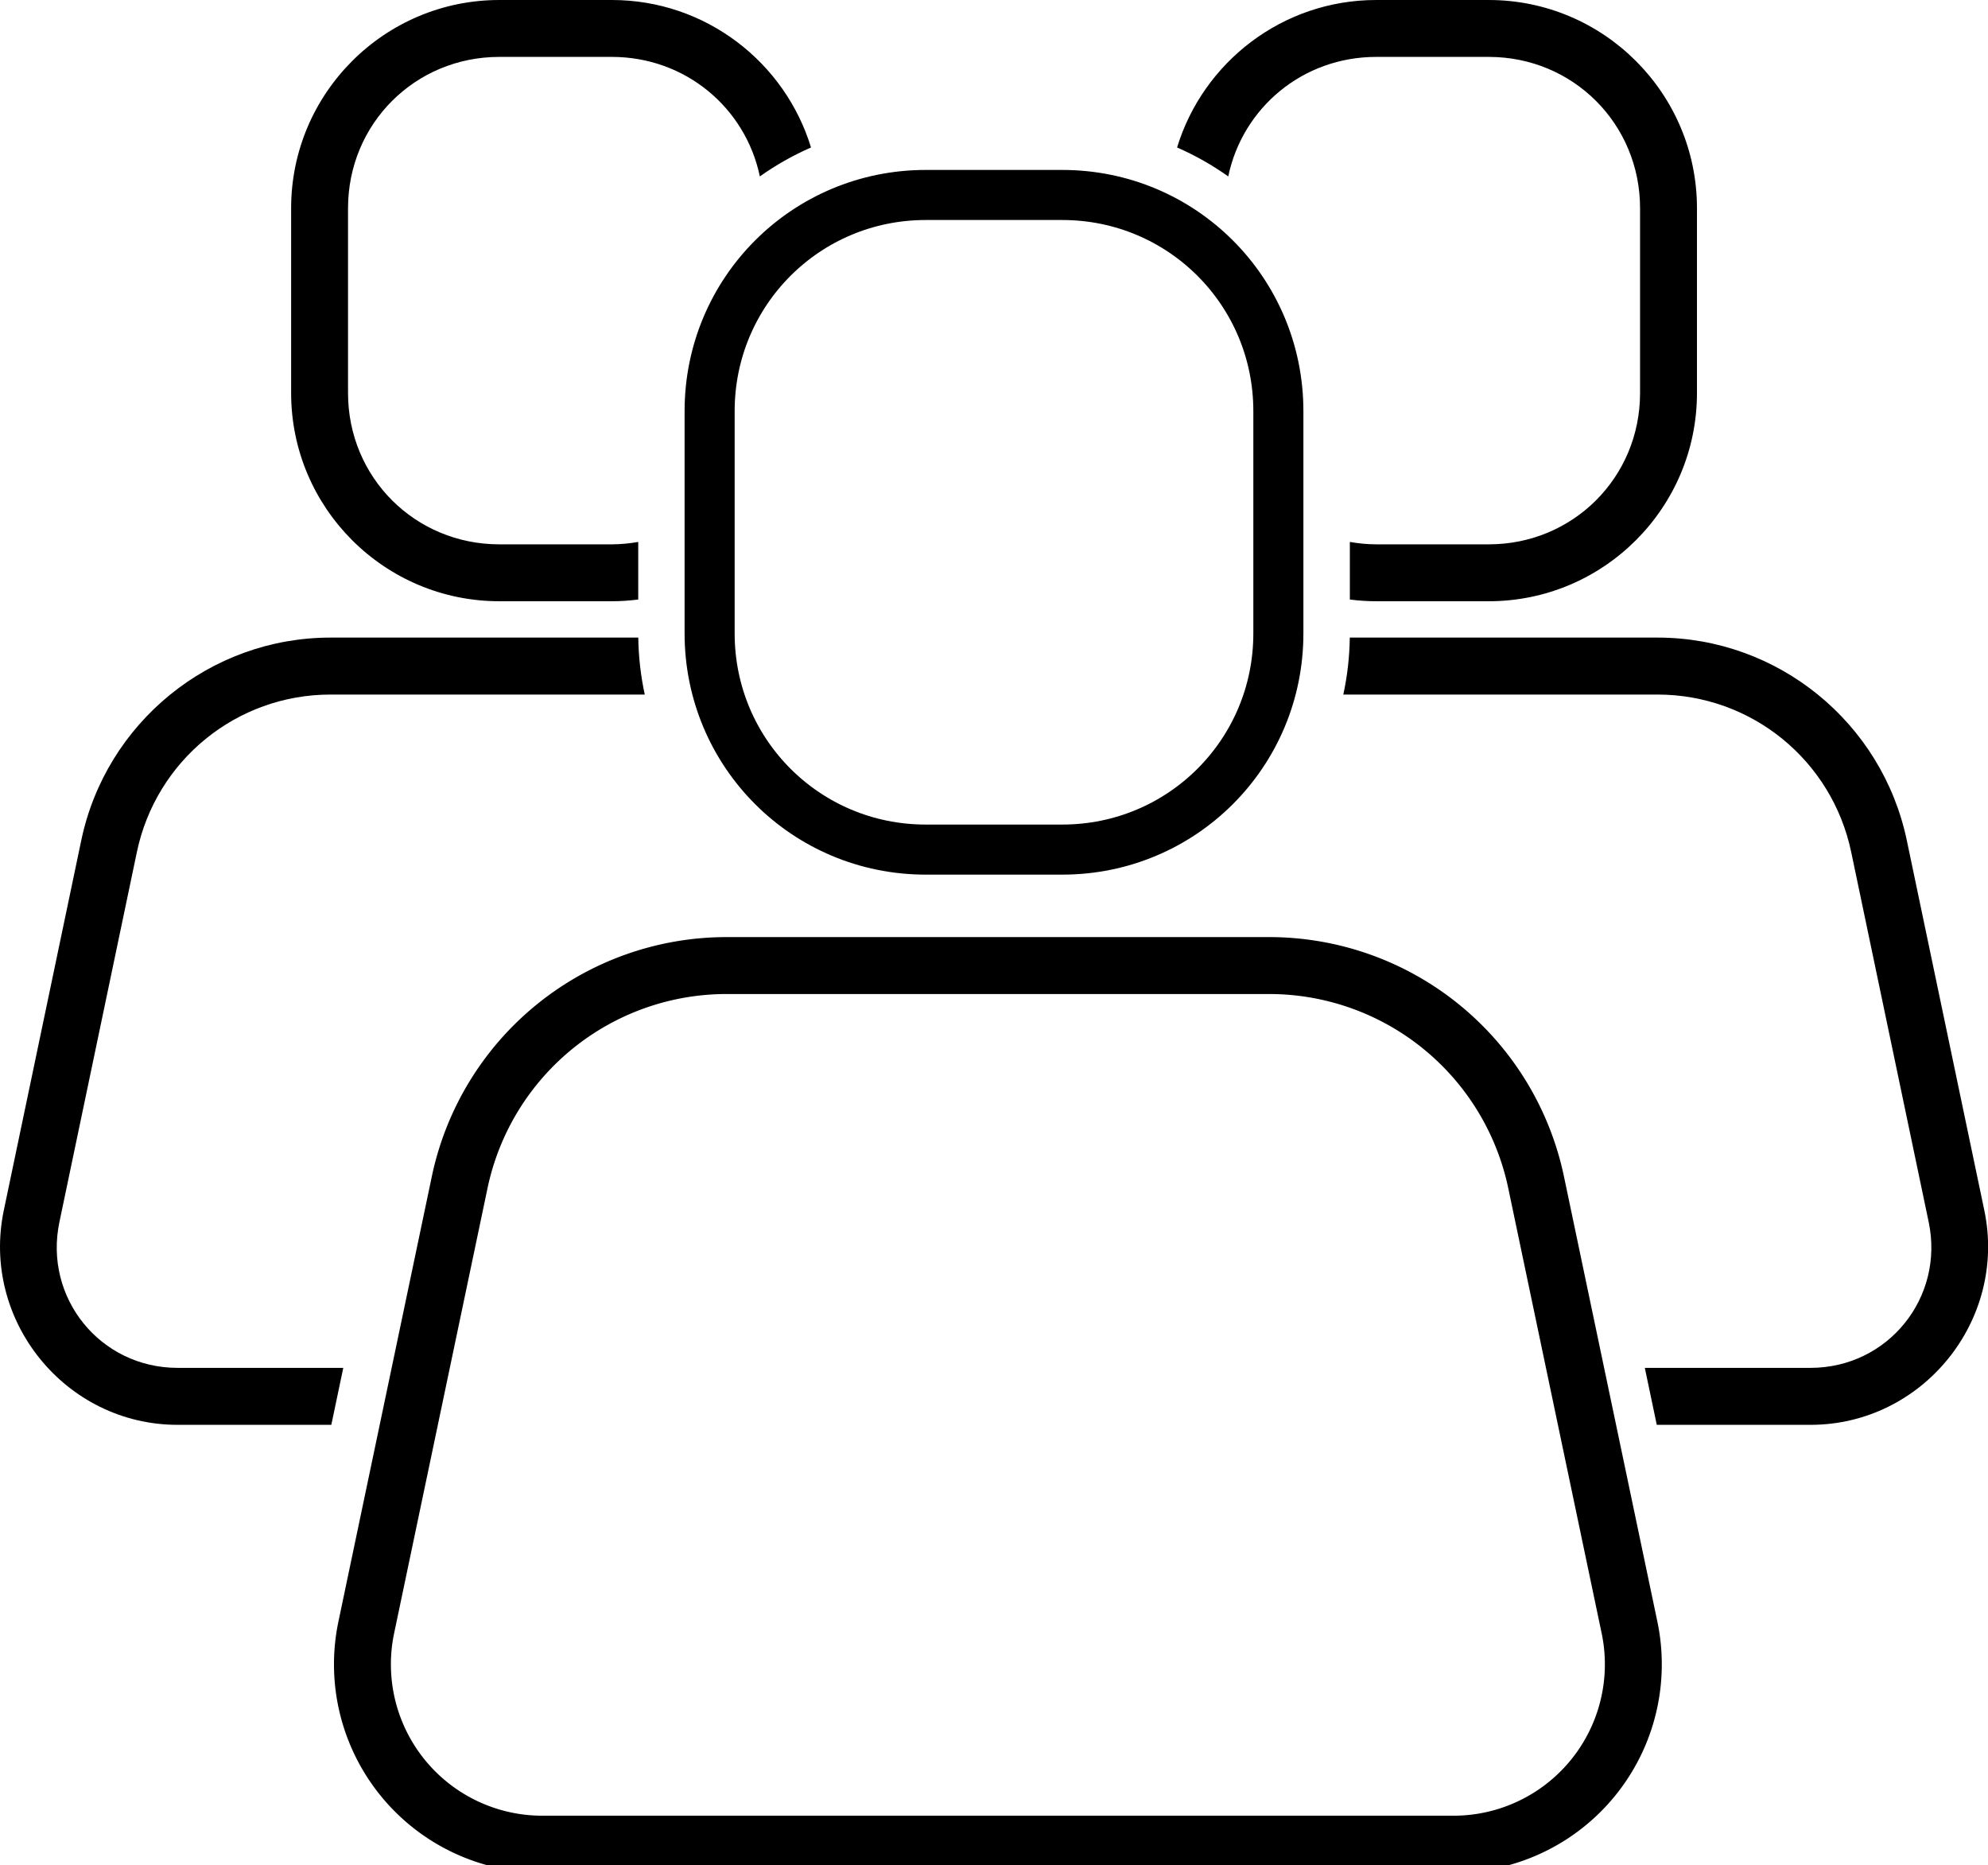
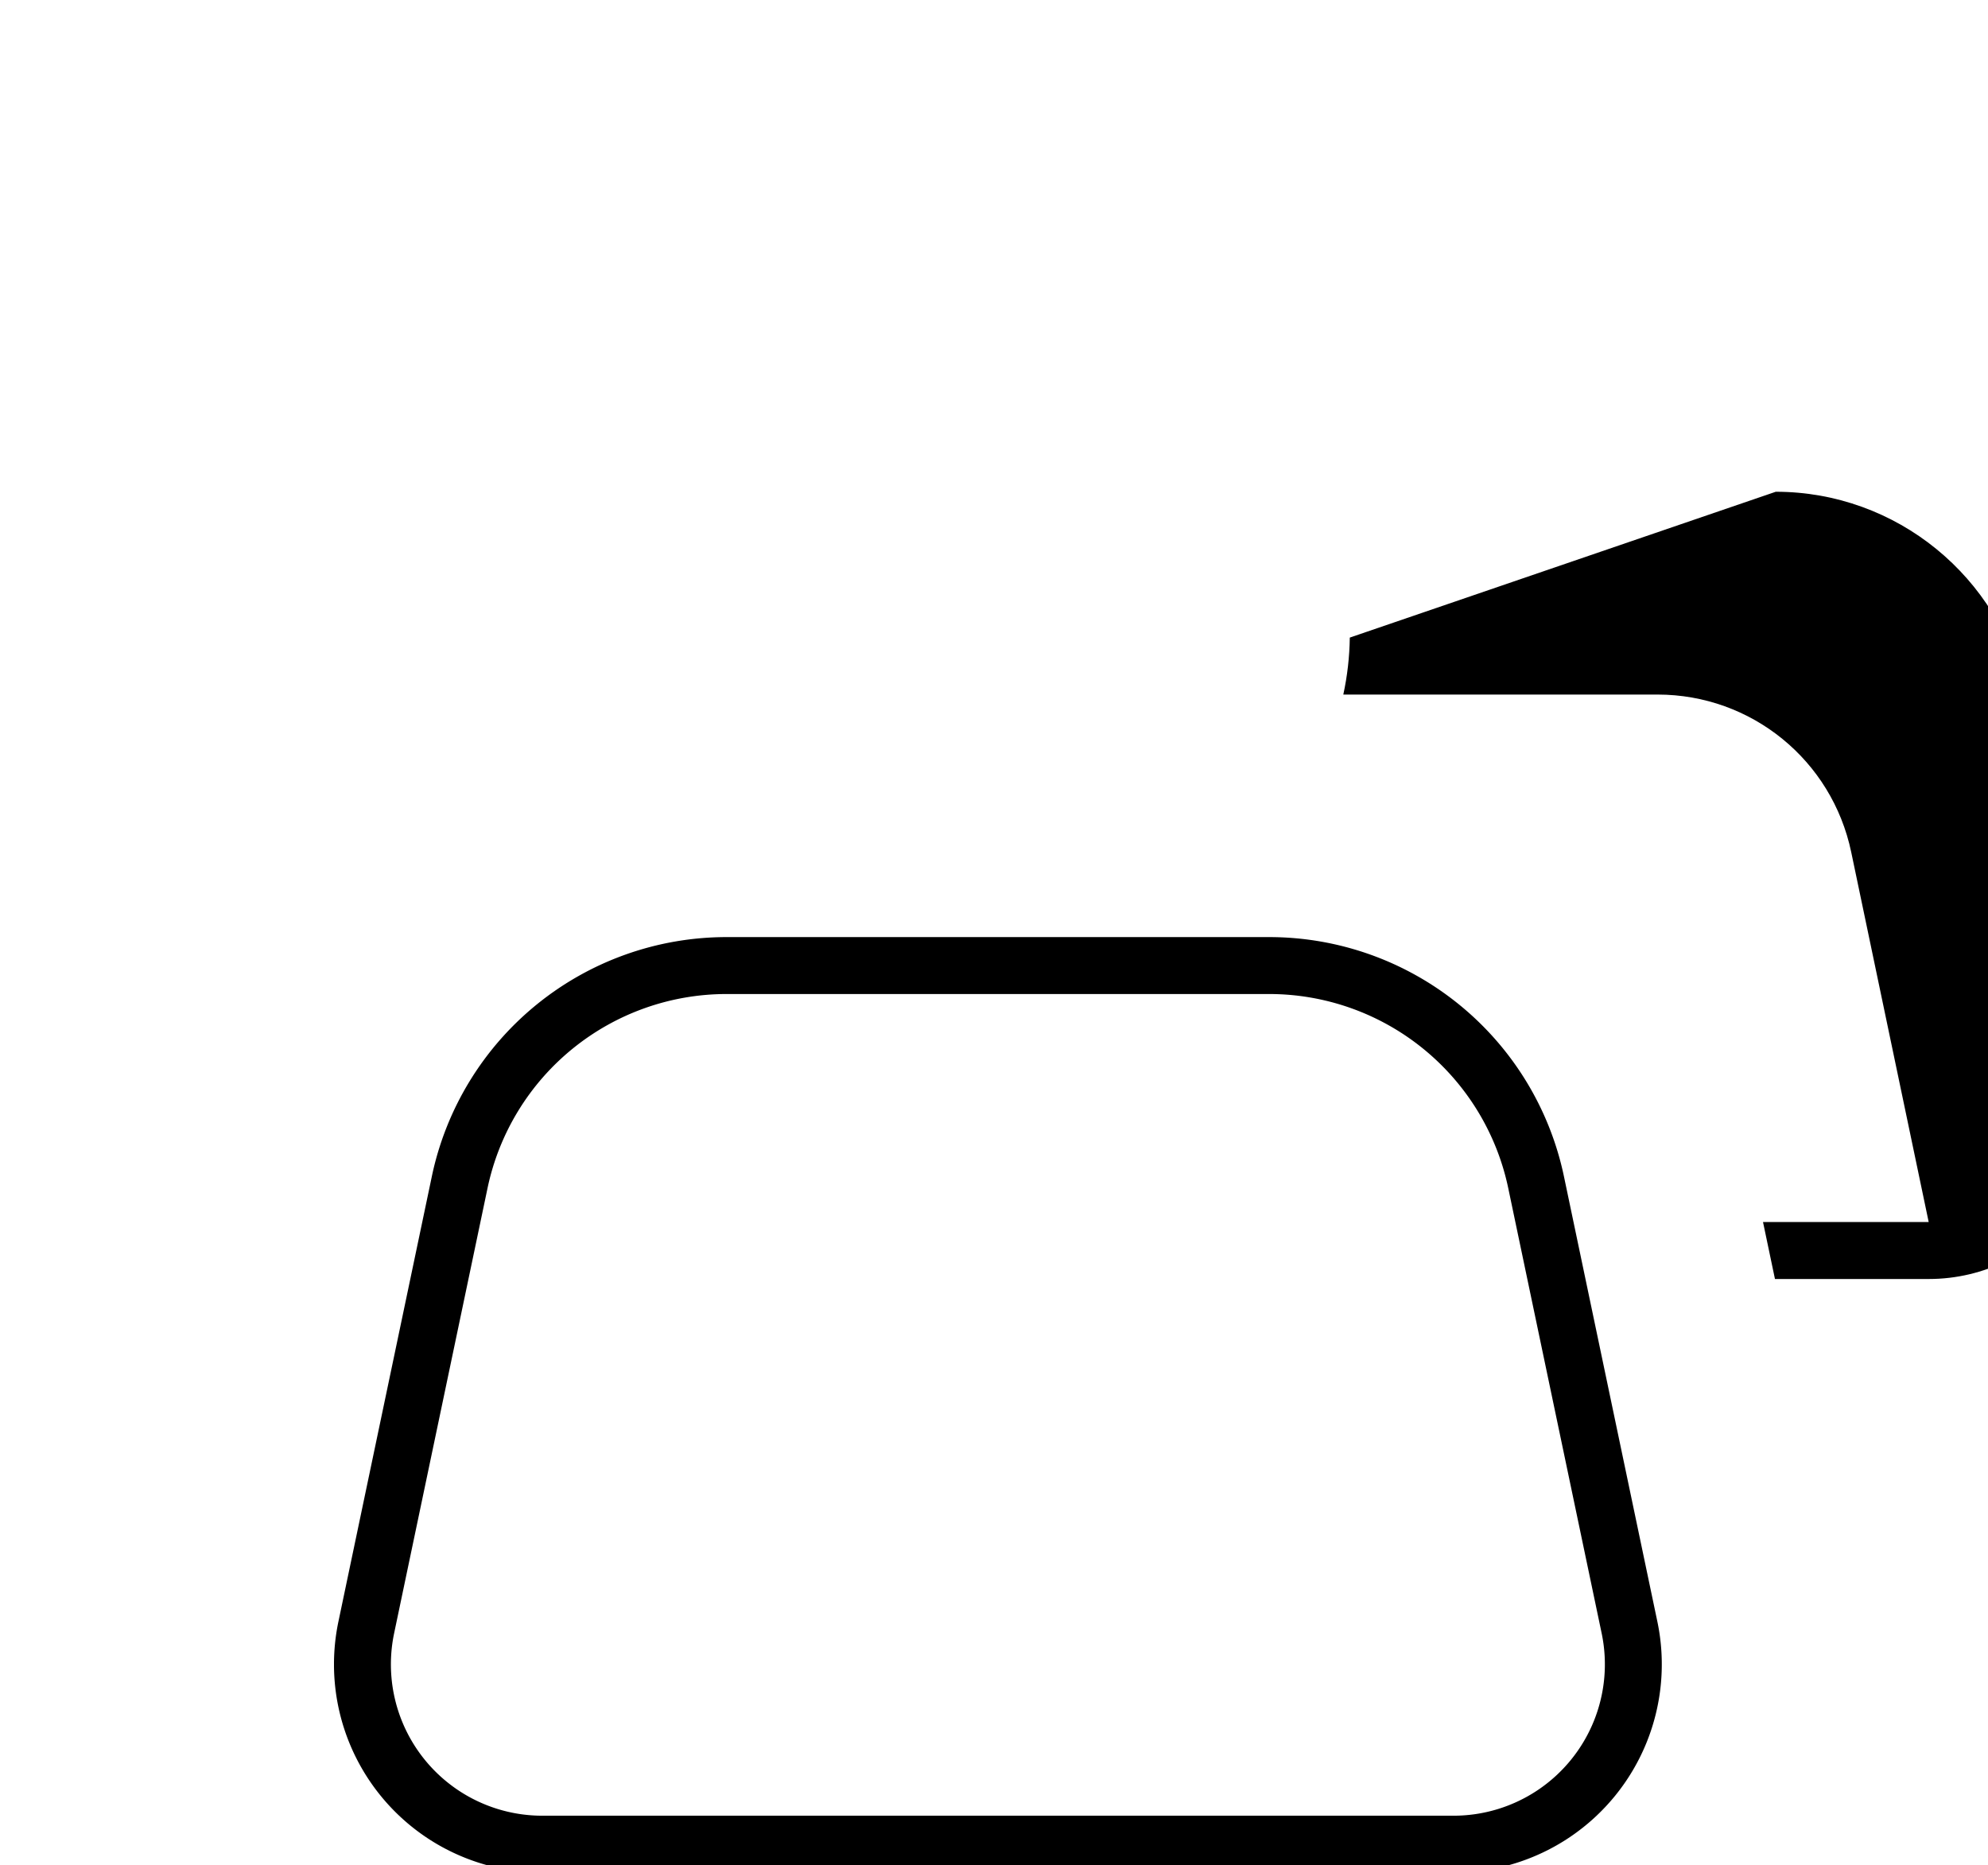
<svg xmlns="http://www.w3.org/2000/svg" width="198.55" height="186.25" version="1.1" viewBox="0 0 198.55 186.25">
  <g transform="translate(-608.72 -595.88)">
    <g stroke-linecap="round" stroke-linejoin="round">
-       <path d="m701.18 615.35h13.629c11.959 0 21.587 9.628 21.587 21.587v22.197c0 11.959-9.628 21.587-21.587 21.587h-13.629c-11.959 0-21.587-9.628-21.587-21.587v-22.197c0-11.959 9.628-21.587 21.587-21.587z" fill="none" stroke="currentcolor" stroke-width="5" />
-       <path d="m641.73 659.55c-12.018 0-22.427 8.469-24.895 20.254l-7.735 36.941c-2.3 10.982 6.157 21.42 17.355 21.42h15.355l1.194-5.689h-16.55c-7.718 0-13.385-6.995-11.8-14.563l7.735-36.941c1.924-9.184 9.974-15.733 19.34-15.733h31.386c-0.399-1.837-0.62-3.74-0.648-5.689z" stroke-width=".831" />
-       <path d="m658.59 595.88c-11.47 0-20.794 9.322-20.794 20.791v18.458c0 11.47 9.324 20.791 20.794 20.791h11.238c0.893 0 1.771-0.061 2.635-0.171v-5.751c-0.856 0.147-1.733 0.24-2.635 0.24h-11.238c-8.42 0-15.111-6.689-15.111-15.109v-18.458c0-8.42 6.691-15.109 15.111-15.109h11.238c7.329 0 13.344 5.069 14.781 11.935 1.592-1.129 3.301-2.1 5.11-2.89-2.601-8.518-10.53-14.727-19.89-14.727z" />
-       <path d="m743.53 659.55c-0.028 1.949-0.249 3.852-0.648 5.689h31.386c9.366 0 17.416 6.548 19.34 15.733l7.738 36.941c1.585 7.568-4.086 14.563-11.804 14.563h-16.547l1.194 5.689h15.353c11.199 0 19.66-10.438 17.36-21.42l-7.74-36.941c-2.469-11.785-12.875-20.254-24.893-20.254z" stroke-width=".831" />
-       <path d="m746.17 595.88c-9.361 0-17.29 6.21-19.89 14.727 1.808 0.79 3.518 1.761 5.11 2.89 1.437-6.866 7.452-11.935 14.781-11.935h11.238c8.42 0 15.111 6.689 15.111 15.109v18.458c0 8.42-6.691 15.109-15.111 15.109h-11.238c-0.902 0-1.779-0.092-2.635-0.24v5.751c0.864 0.11 1.742 0.171 2.635 0.171h11.238c11.47 0 20.794-9.322 20.794-20.791v-18.458c0-11.47-9.324-20.791-20.794-20.791z" />
+       <path d="m743.53 659.55c-0.028 1.949-0.249 3.852-0.648 5.689h31.386c9.366 0 17.416 6.548 19.34 15.733l7.738 36.941h-16.547l1.194 5.689h15.353c11.199 0 19.66-10.438 17.36-21.42l-7.74-36.941c-2.469-11.785-12.875-20.254-24.893-20.254z" stroke-width=".831" />
      <path transform="matrix(1.137 0 0 1.137 -98.792 -85.441)" d="m686.09 684.03h47.655a23.96 23.96 39.074 0 1 23.449 19.039l8.204 39.089a15.795 15.795 129.07 0 1-15.458 19.039h-80.046a15.795 15.795 50.926 0 1-15.458-19.039l8.204-39.089a23.96 23.96 140.93 0 1 23.449-19.039z" fill="none" stroke="currentcolor" stroke-width="5" />
    </g>
  </g>
</svg>